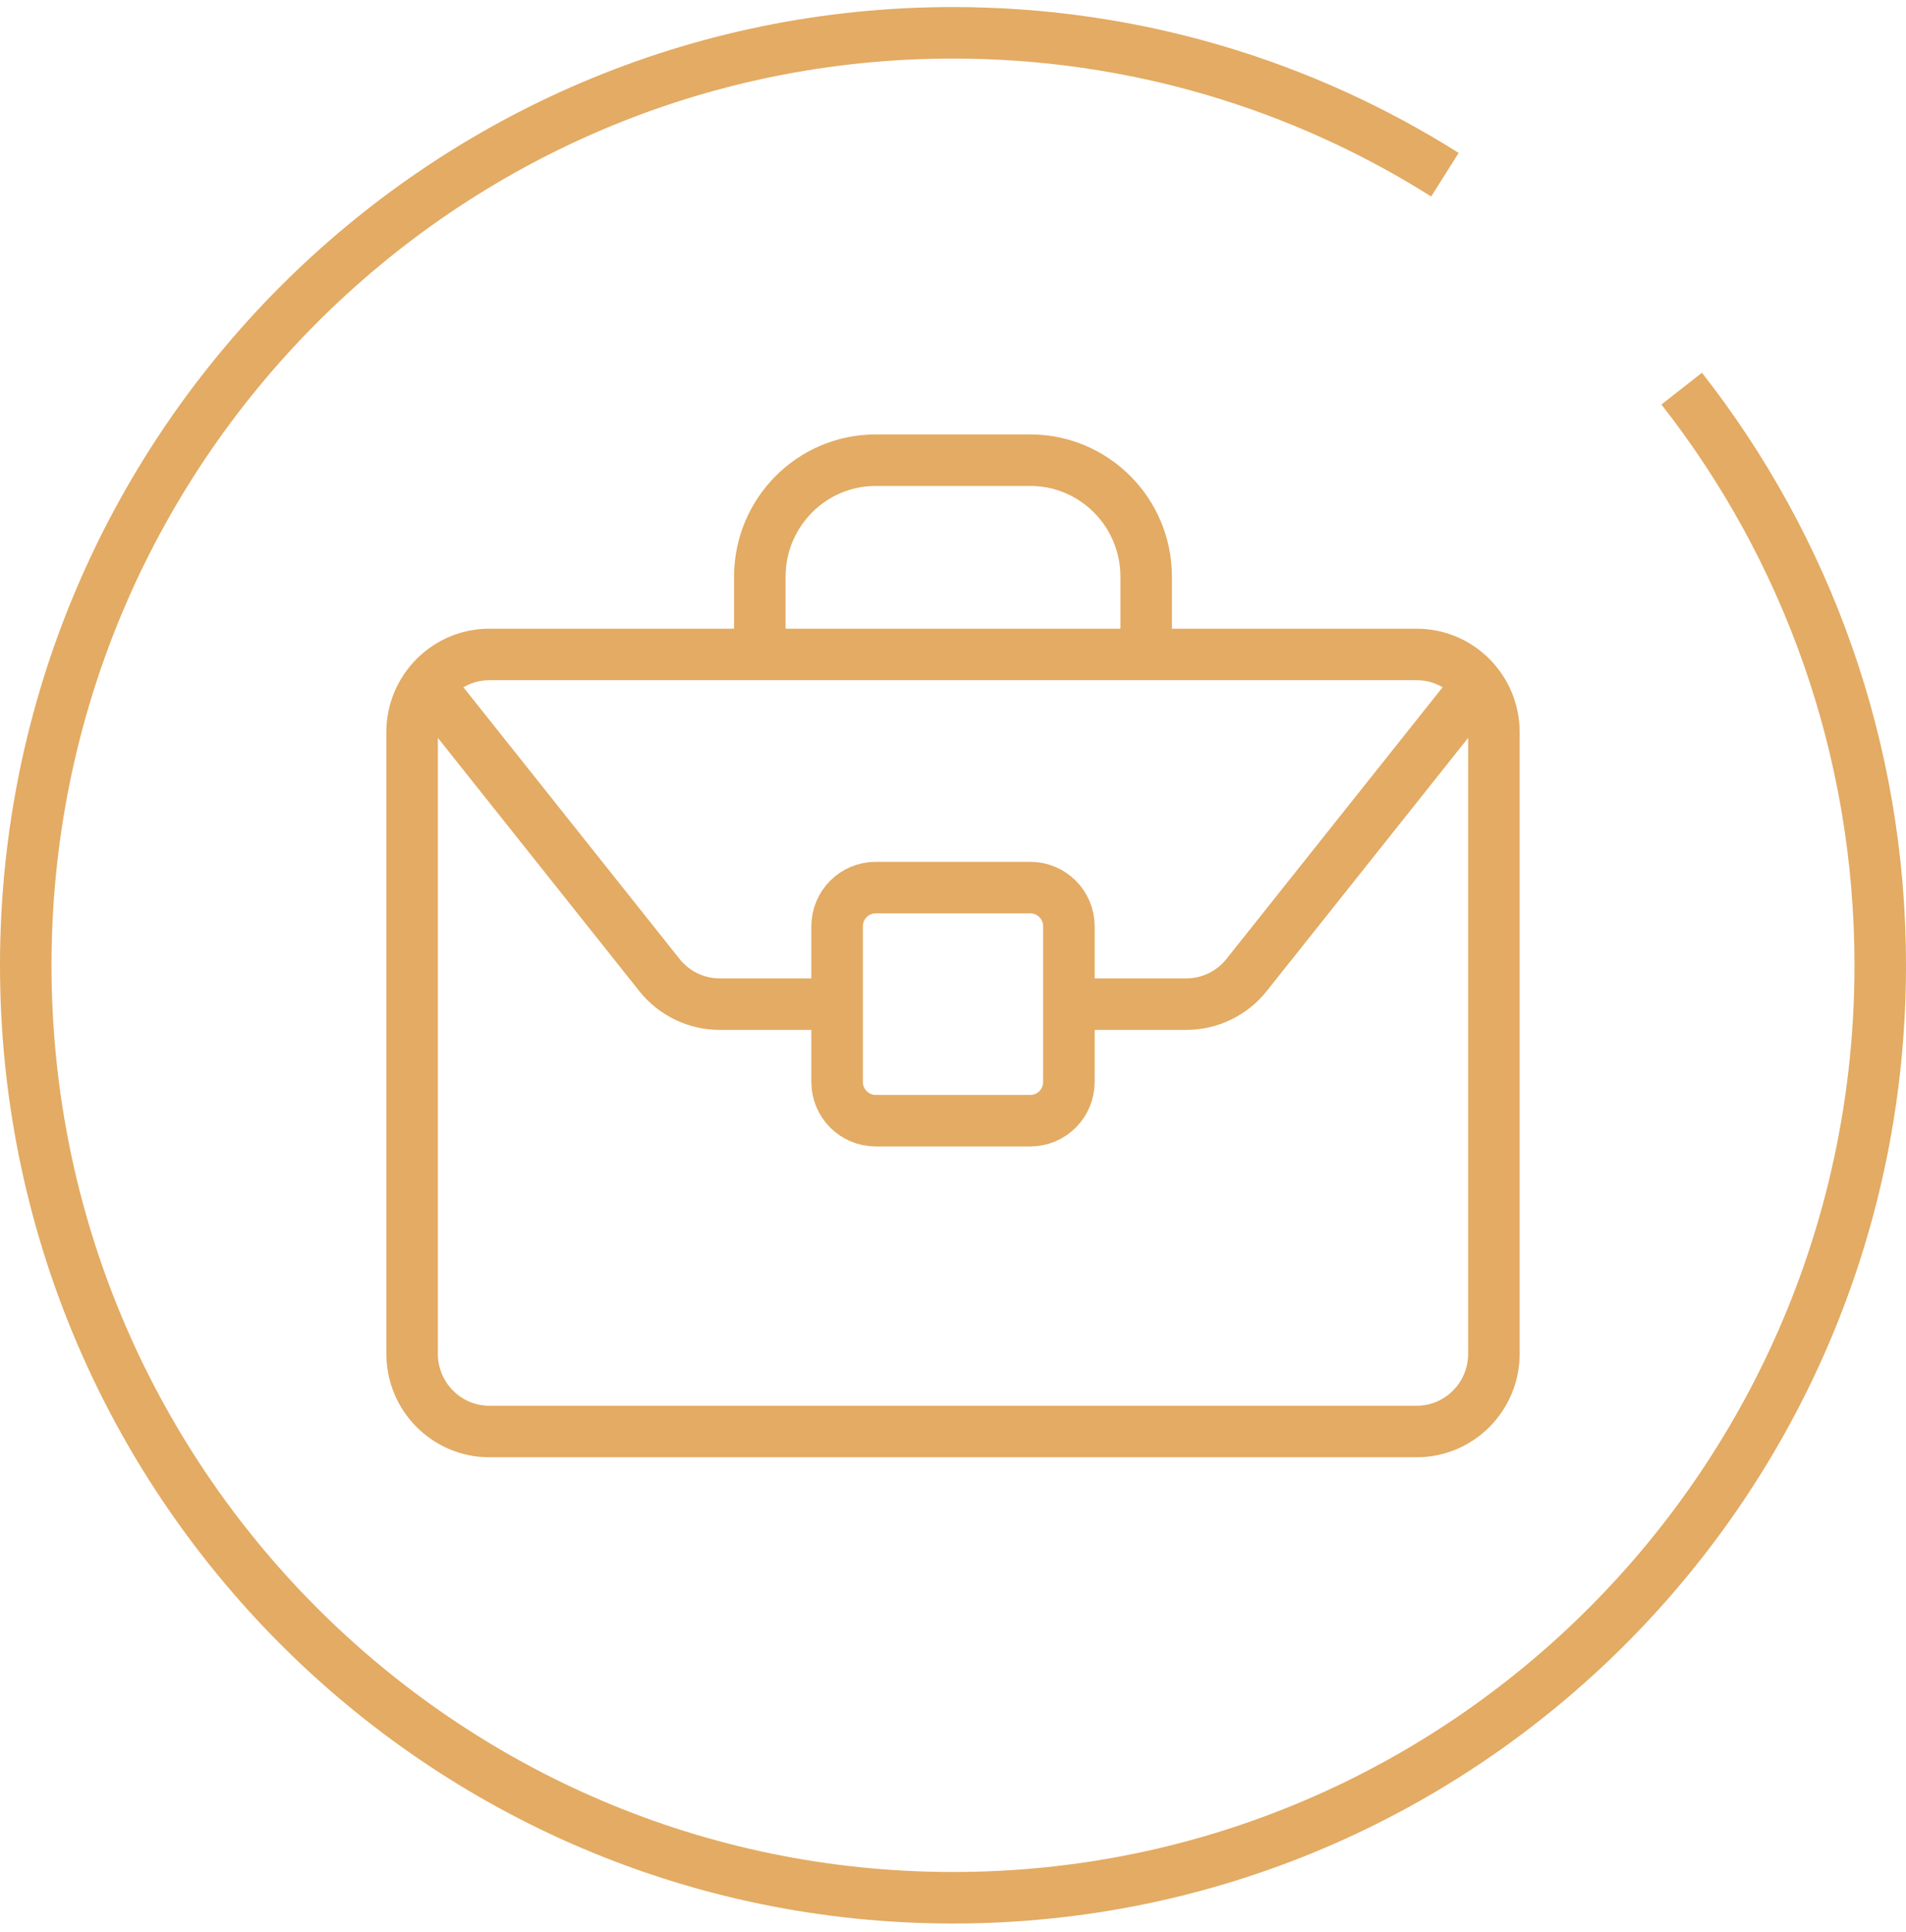
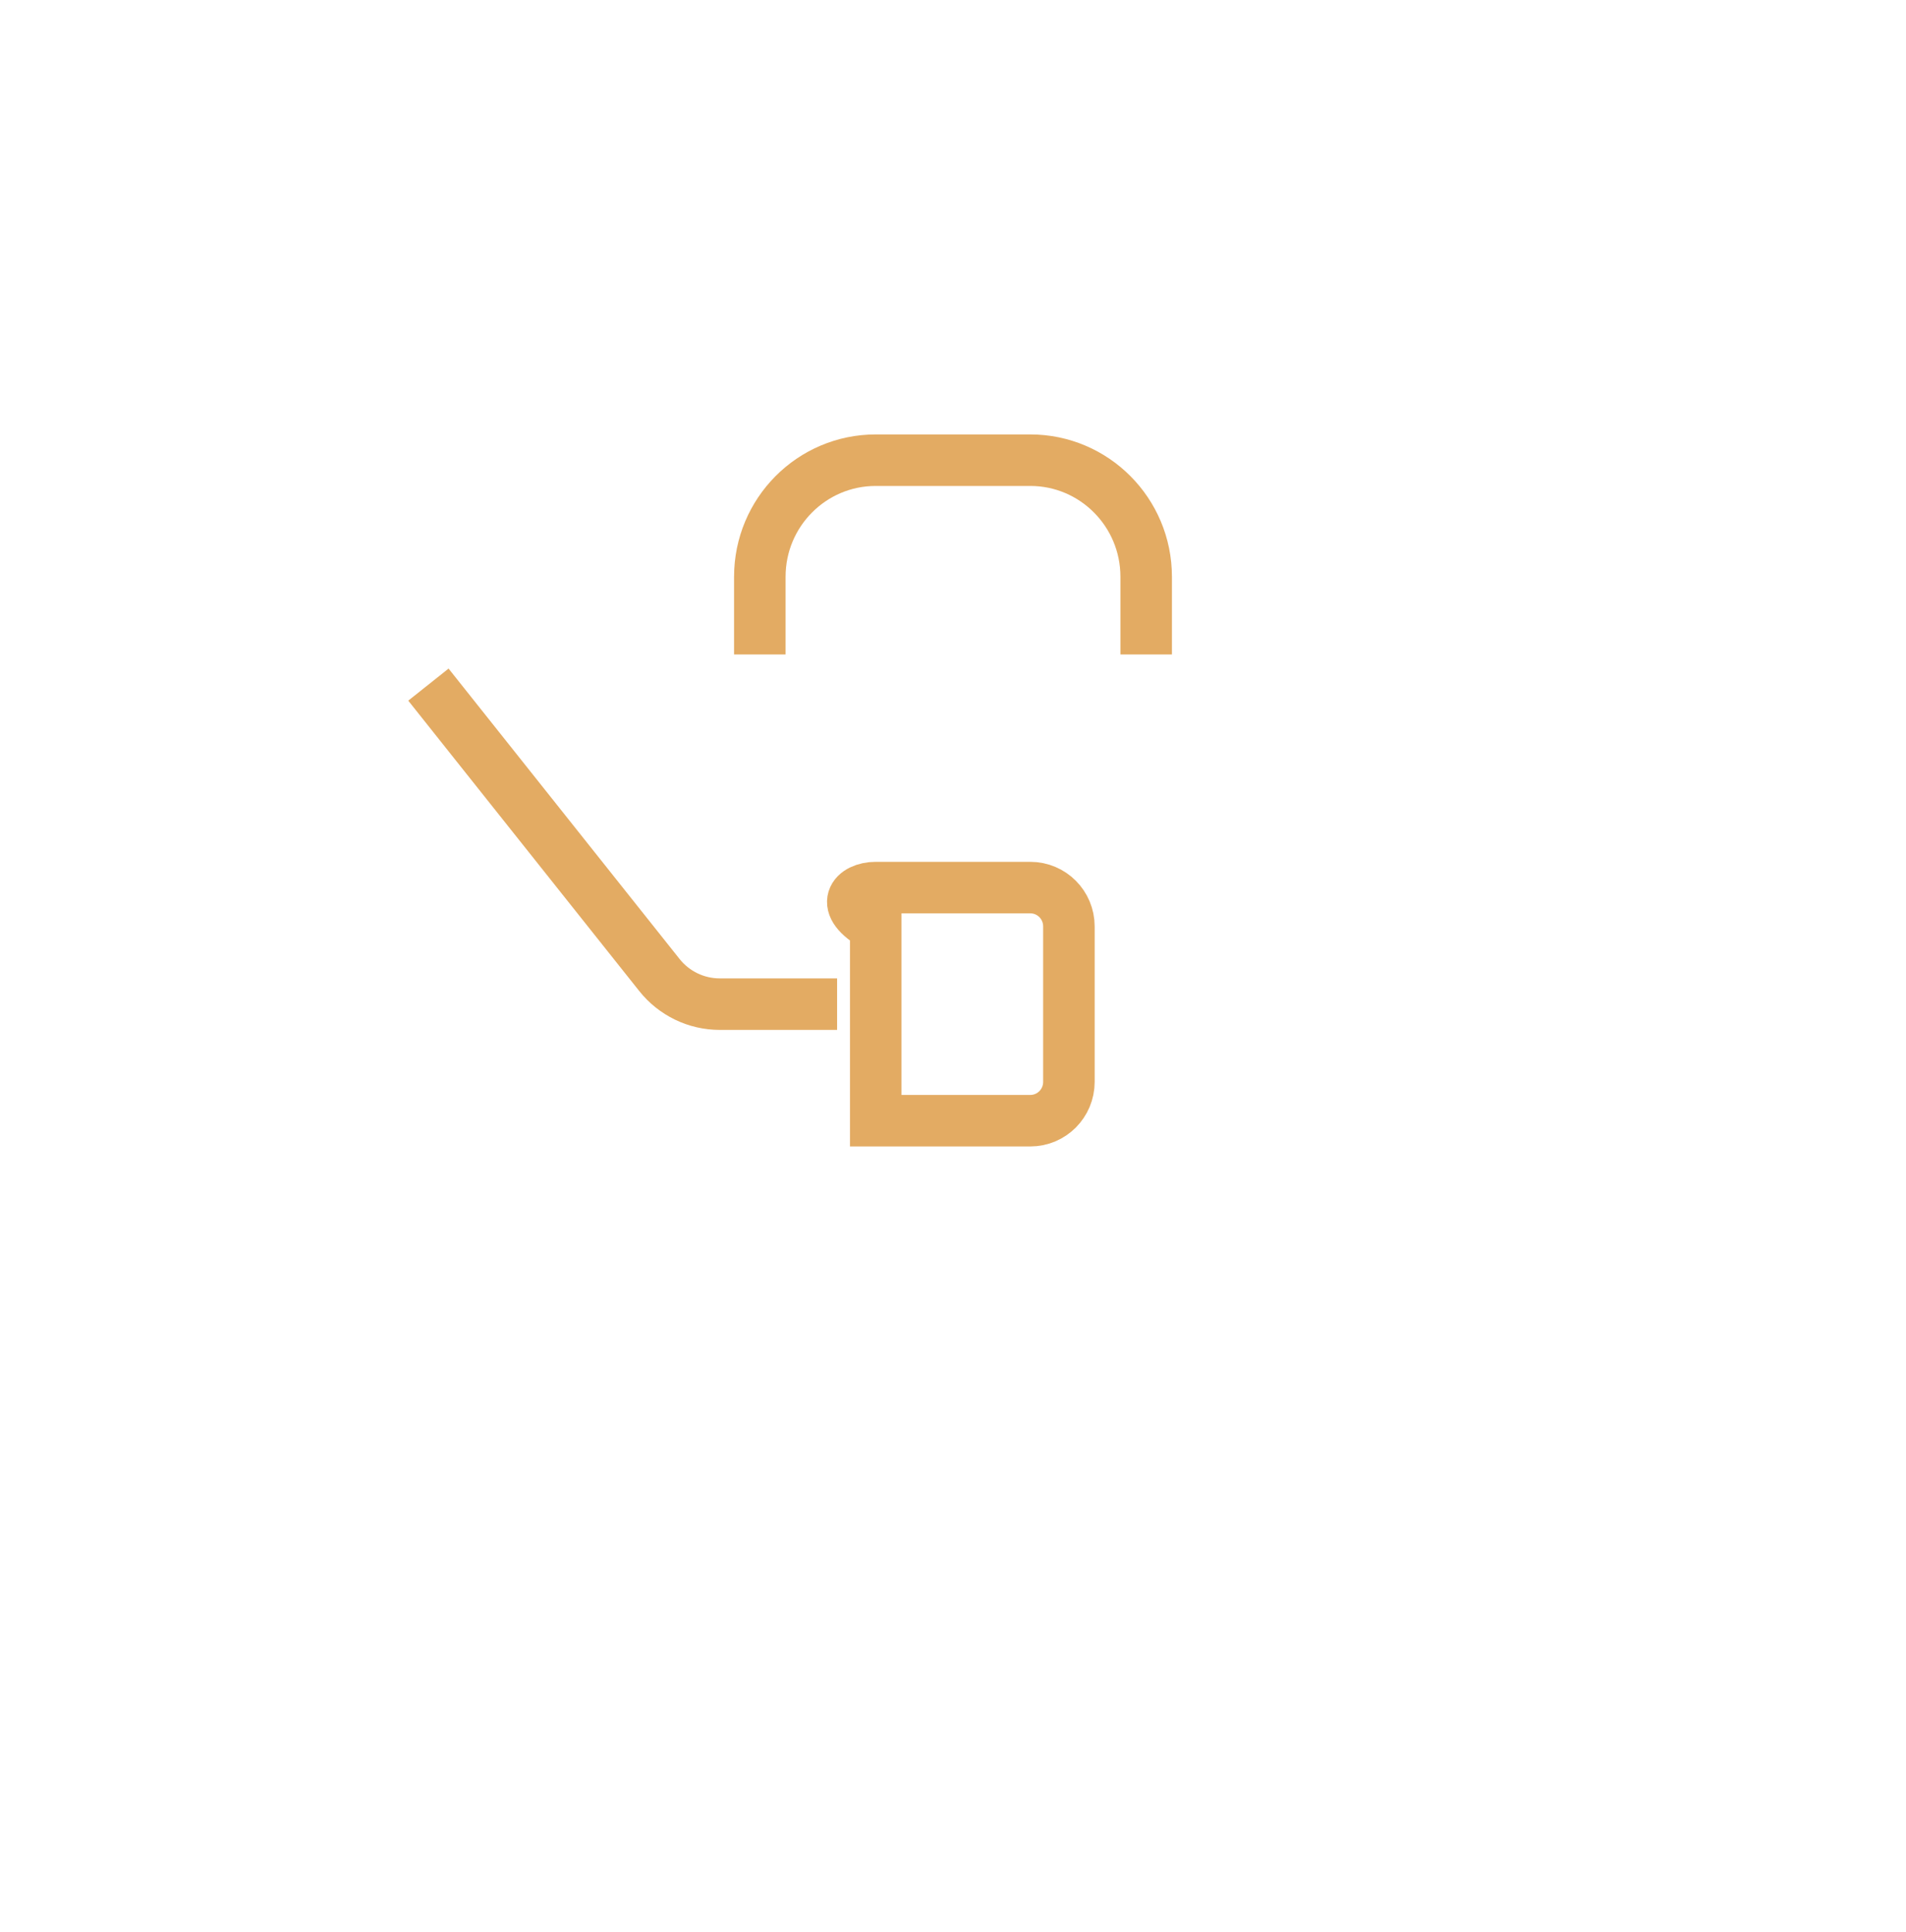
<svg xmlns="http://www.w3.org/2000/svg" width="74" height="75" viewBox="0 0 74 75" fill="none">
-   <path d="M65.291 15.088C70.12 21.248 73 29.024 73 37.475C73 57.469 56.883 73.677 37 73.677C17.117 73.677 1 57.469 1 37.475C1 17.482 17.117 1.274 37 1.274C44.017 1.274 50.565 3.292 56.099 6.783" stroke="#E3AB63" stroke-width="2" stroke-miterlimit="10" />
-   <path d="M55 55.576H19C17.344 55.576 16 54.225 16 52.559V28.425C16 26.76 17.344 25.408 19 25.408H55C56.656 25.408 58 26.76 58 28.425V52.559C58 54.225 56.656 55.576 55 55.576Z" stroke="#E3AB63" stroke-width="2" stroke-miterlimit="10" />
  <path d="M29.5 25.408V22.391C29.5 19.892 31.515 17.866 34 17.866H40C42.484 17.866 44.5 19.892 44.5 22.391V25.408" stroke="#E3AB63" stroke-width="2" stroke-miterlimit="10" />
-   <path d="M40 43.509H34C33.17 43.509 32.5 42.835 32.5 42.001V35.967C32.5 35.133 33.17 34.459 34 34.459H40C40.83 34.459 41.5 35.133 41.5 35.967V42.001C41.5 42.835 40.83 43.509 40 43.509Z" stroke="#E3AB63" stroke-width="2" stroke-miterlimit="10" />
+   <path d="M40 43.509H34V35.967C32.5 35.133 33.17 34.459 34 34.459H40C40.83 34.459 41.5 35.133 41.5 35.967V42.001C41.5 42.835 40.83 43.509 40 43.509Z" stroke="#E3AB63" stroke-width="2" stroke-miterlimit="10" />
  <path d="M16.633 26.579L25.6 37.851C26.168 38.567 27.031 38.984 27.941 38.984H32.5" stroke="#E3AB63" stroke-width="2" stroke-miterlimit="10" />
-   <path d="M57.368 26.579L48.4 37.851C47.831 38.567 46.969 38.984 46.059 38.984H41.5" stroke="#E3AB63" stroke-width="2" stroke-miterlimit="10" />
</svg>